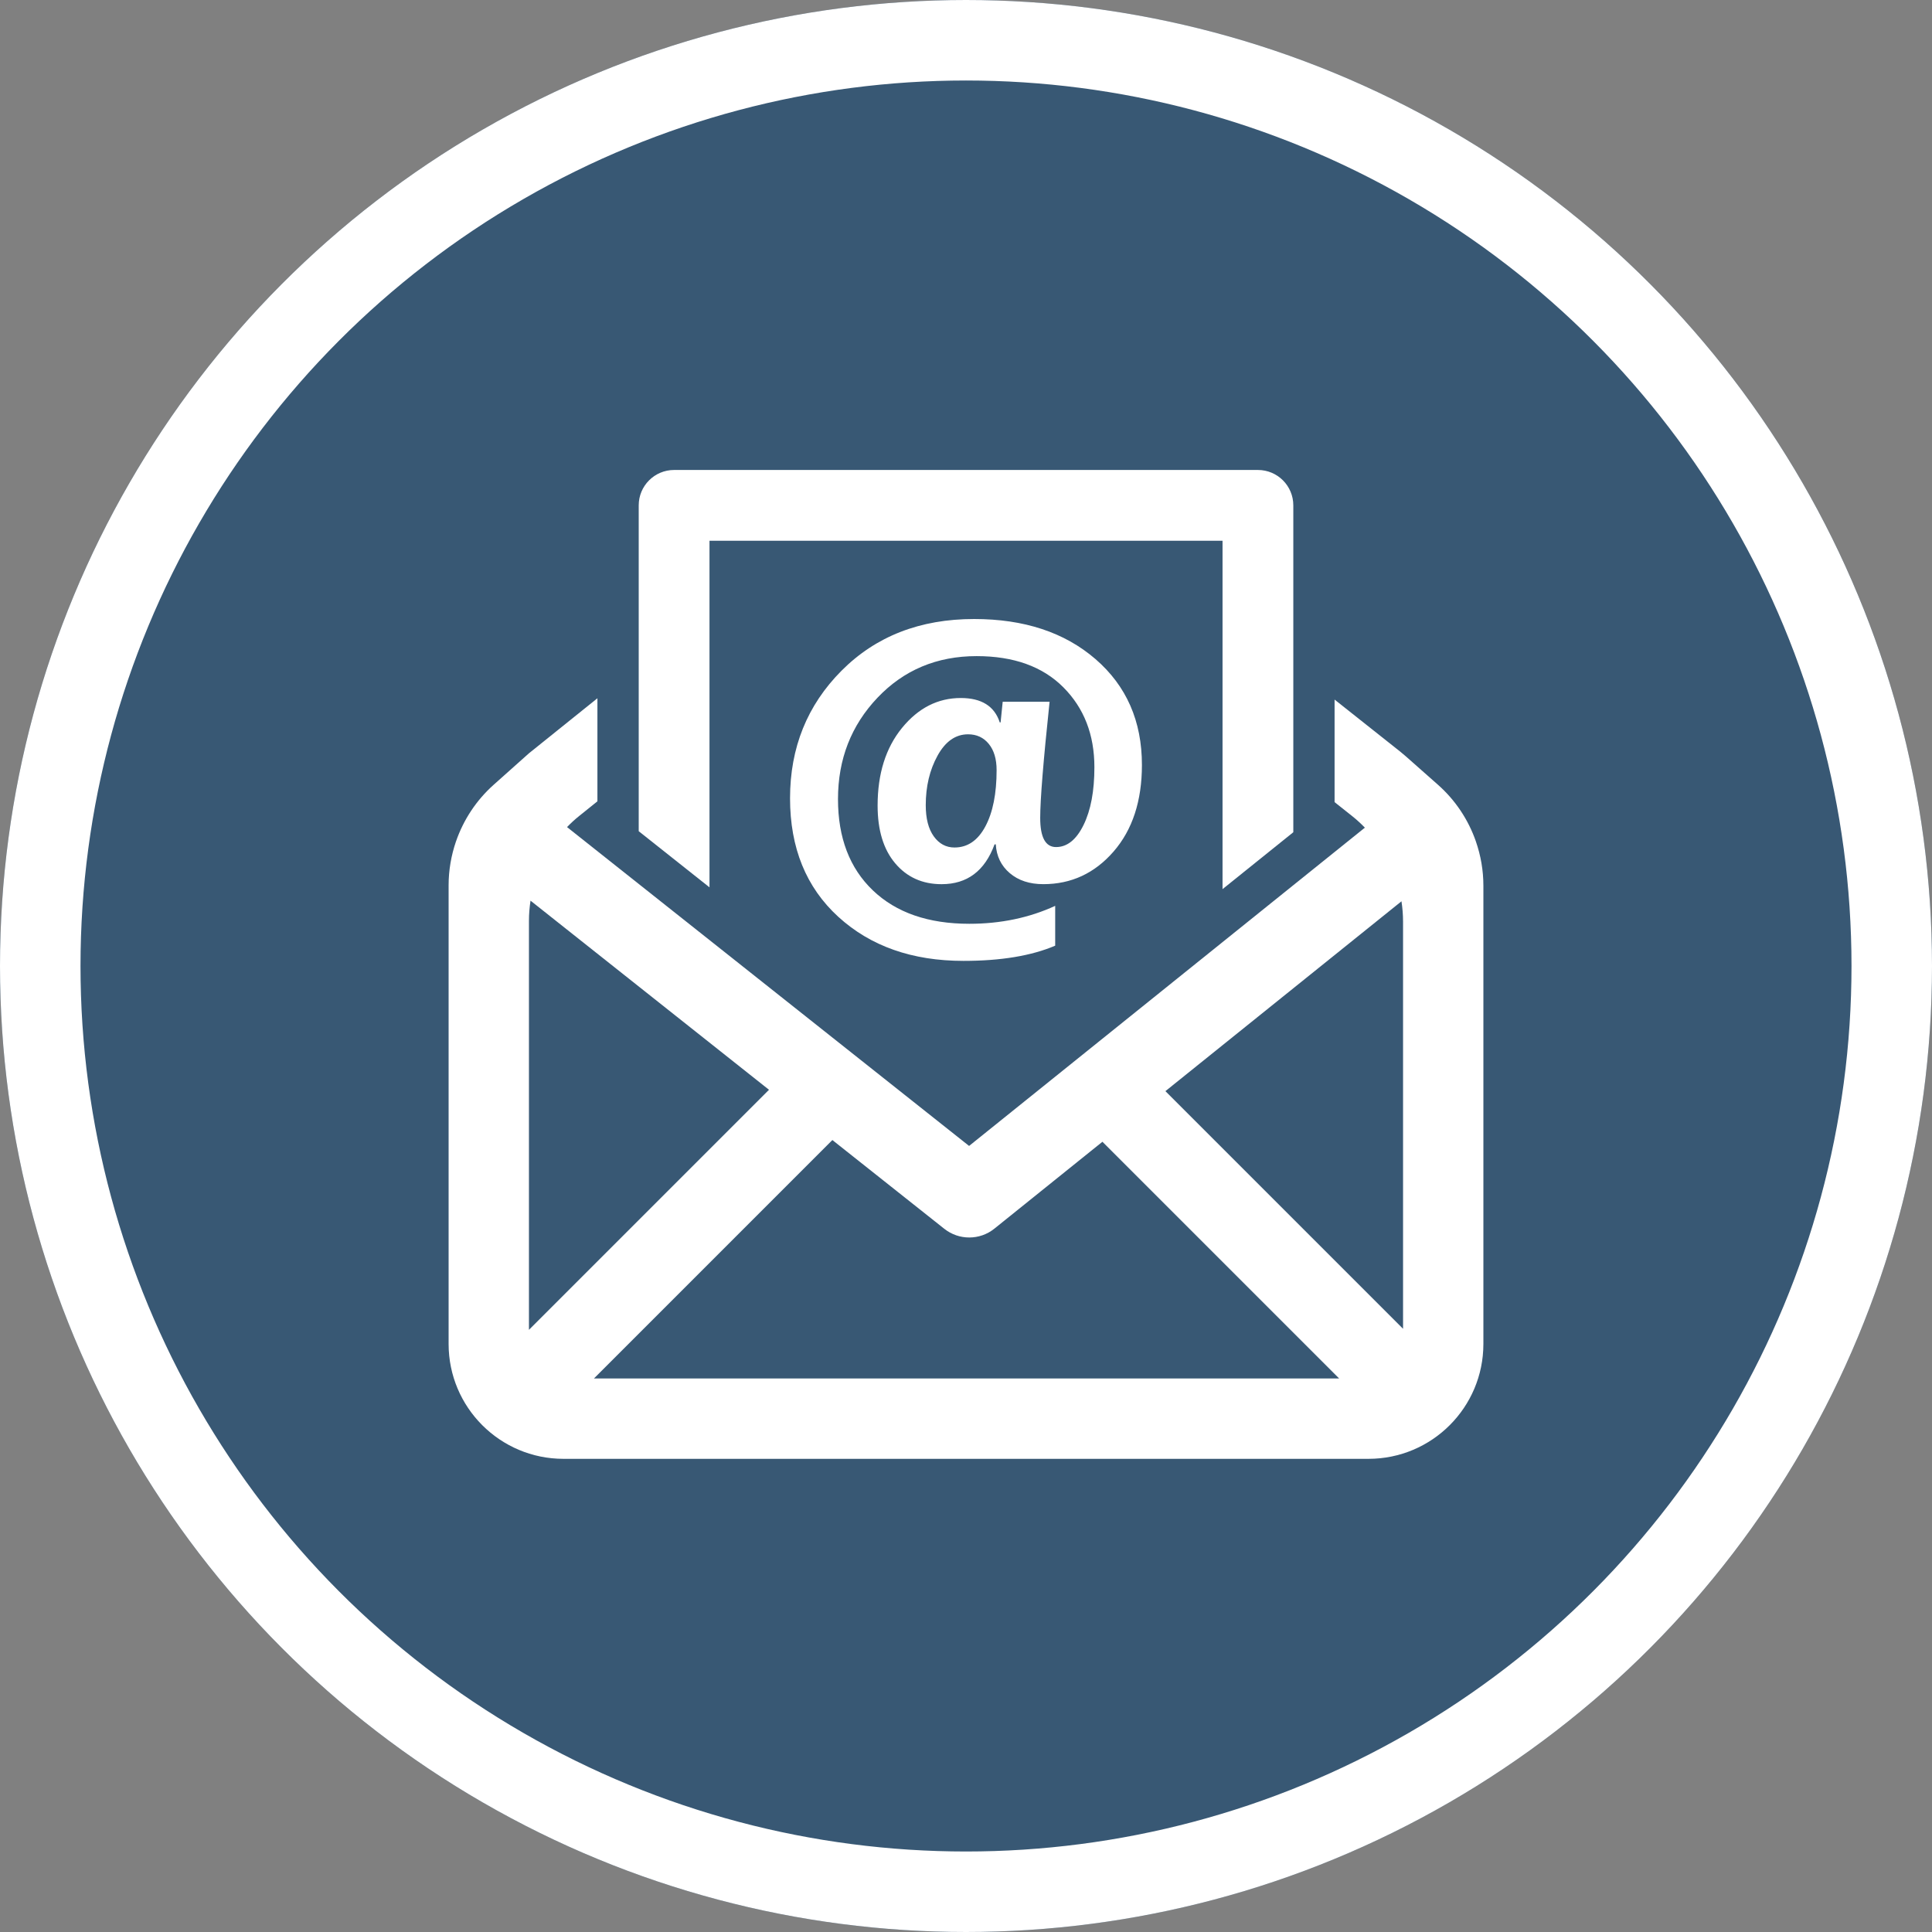
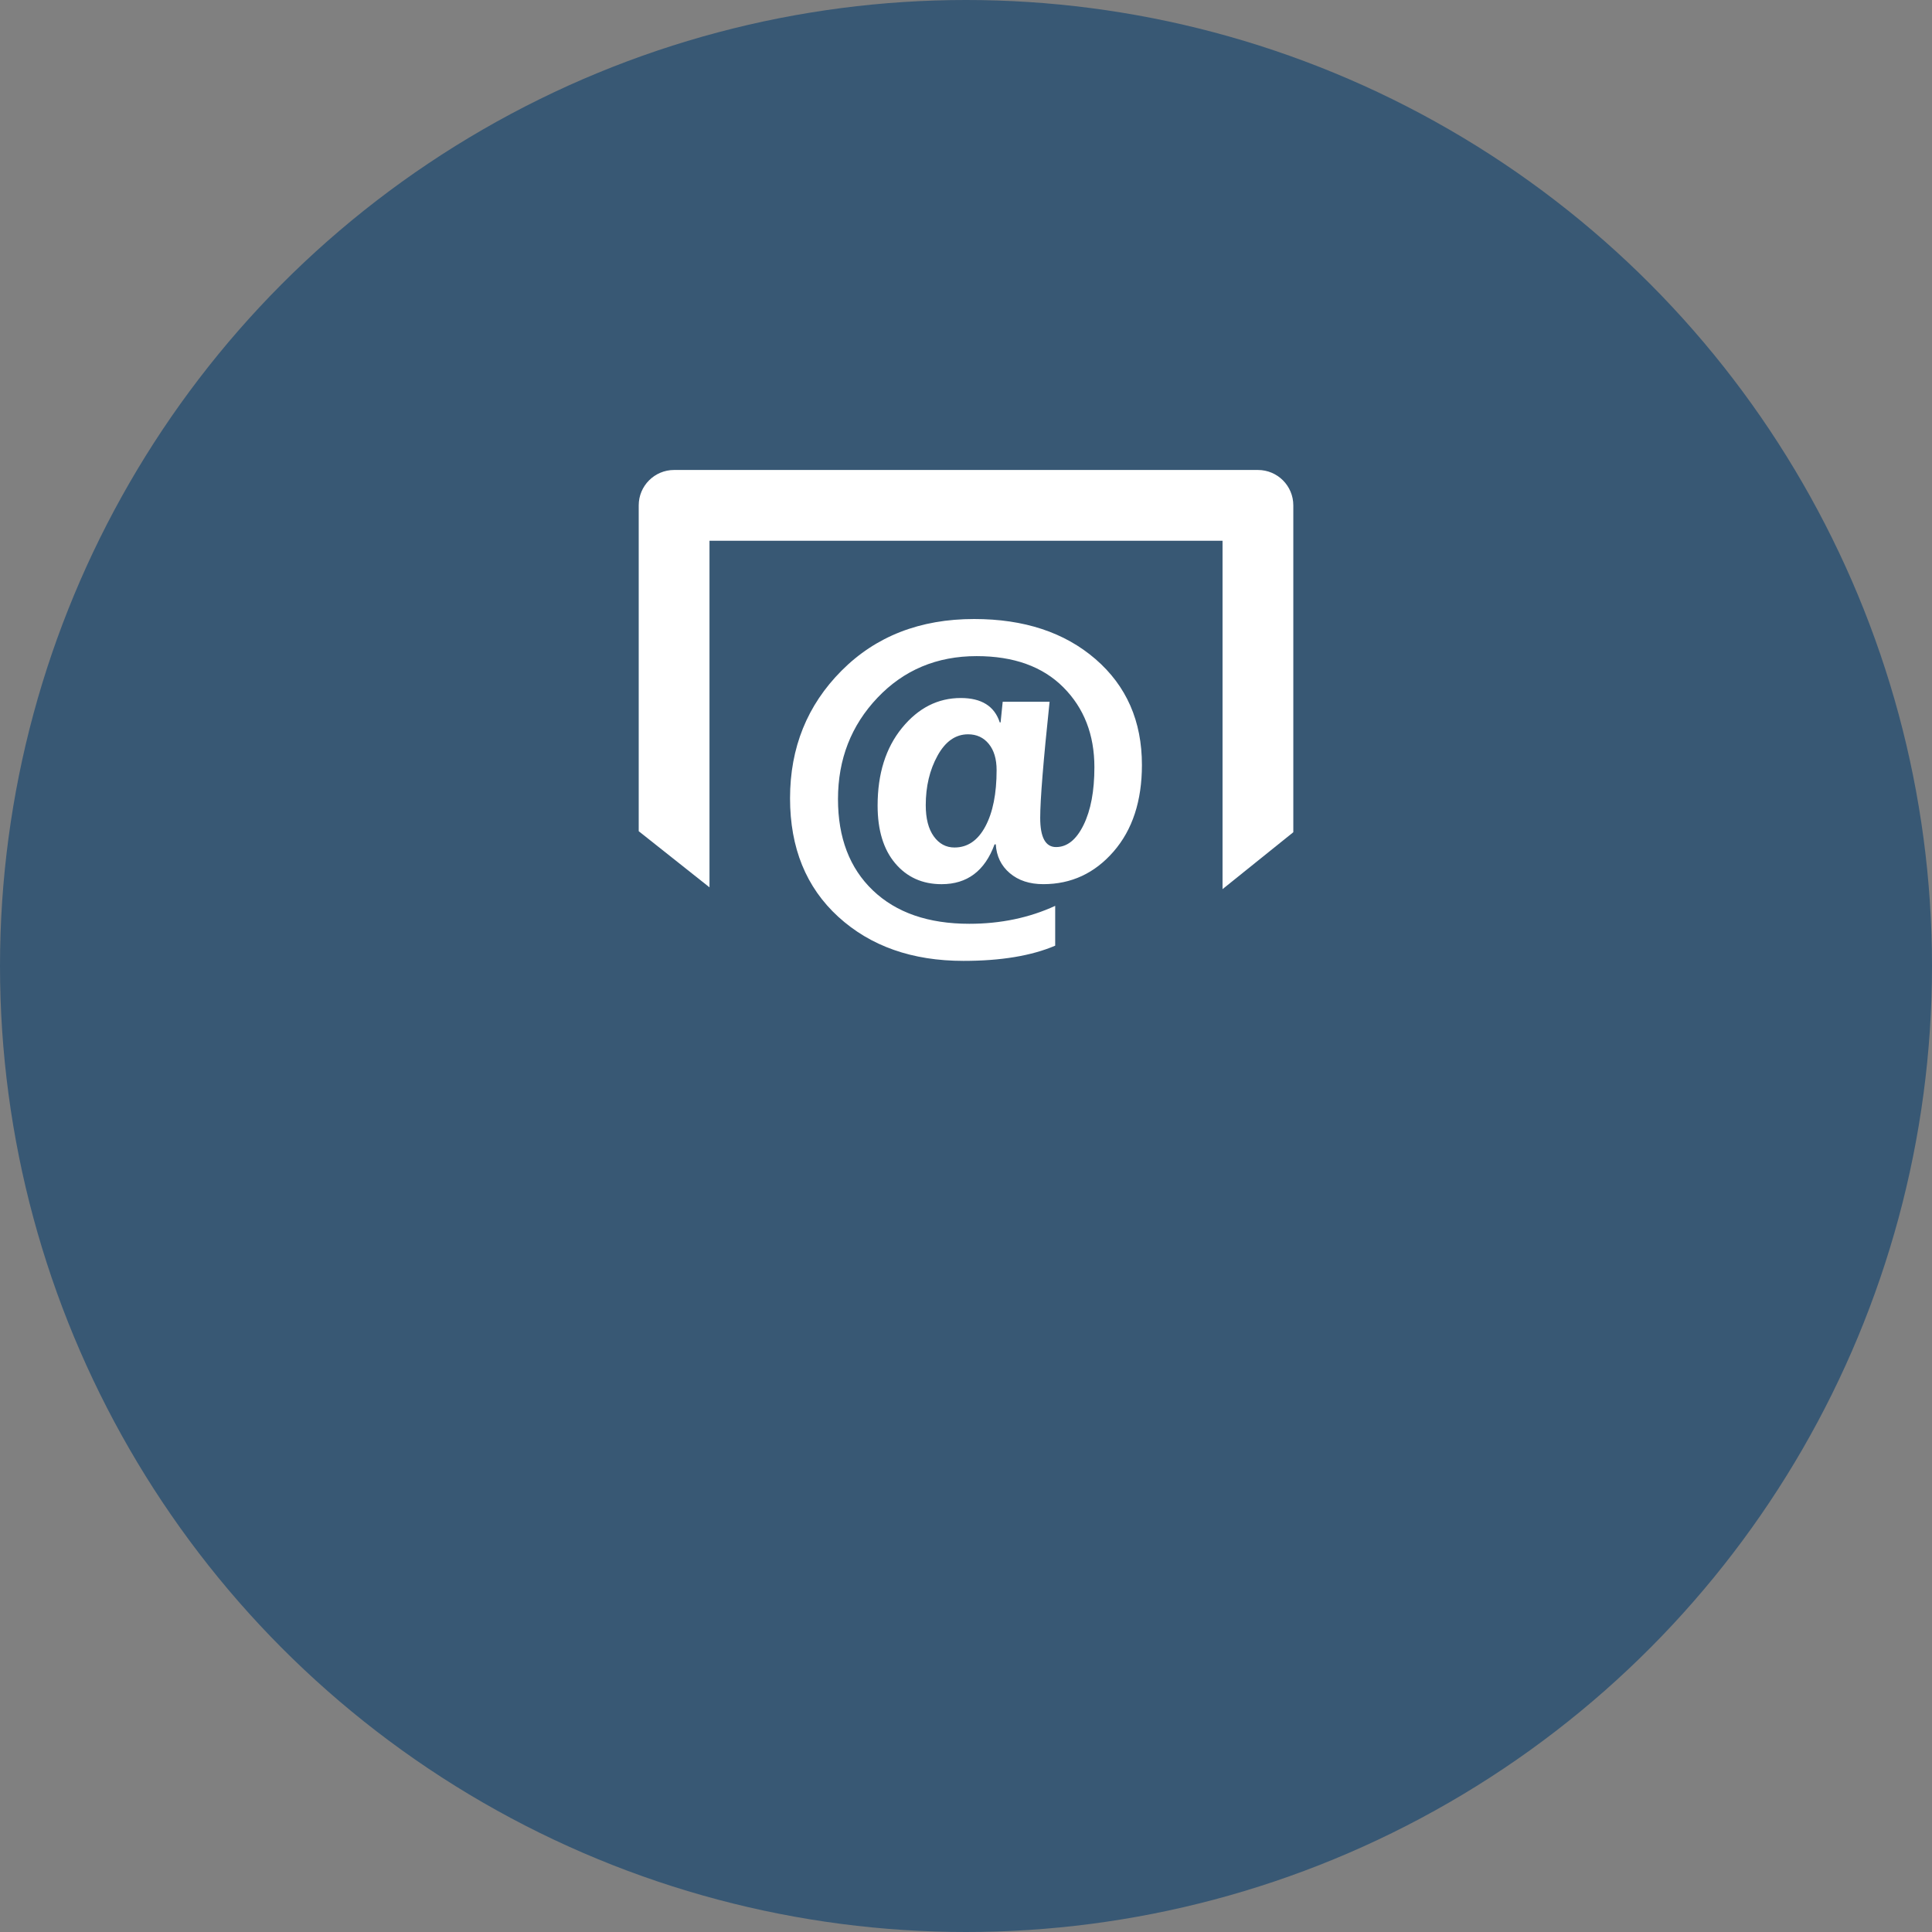
<svg xmlns="http://www.w3.org/2000/svg" id="Layer_1" data-name="Layer 1" viewBox="0 0 120 120">
  <rect x="0" y="0" width="120" height="120" fill="#808080" stroke="none" />
  <defs>
    <style>      .cls-1 {        fill: none;        stroke: #fff;        stroke-width: 5px;      }      .cls-2 {        fill: #fff;      }      .cls-3 {        fill: #385874;      }    </style>
  </defs>
  <g id="Ellipse_17" data-name="Ellipse 17">
    <circle class="cls-3" cx="60" cy="60" r="60" />
-     <circle class="cls-1" cx="60" cy="60" r="57.5" />
  </g>
  <g>
-     <path class="cls-2" d="M91.67,52.263h0s-.001-.004-.001-.004c-.467-1.342-1.27-2.558-2.357-3.518l-1.999-1.768c-.113-.1-.227-.195-.344-.289l-4.076-3.232v6.369l1.078.856.004.003c.284.226.549.469.8.727l-.755.607-23.828,19.162-24.163-19.162-.809-.642c.237-.246.489-.479.759-.694l1.128-.907v-6.401l-4.256,3.421-2.189,1.953c-1.08.963-1.875,2.179-2.338,3.516l-.004.007h.001c-.297.869-.457,1.786-.457,2.722v28.486c0,3.94,3.196,7.136,7.135,7.136h50.001c3.94,0,7.136-3.196,7.136-7.136v-28.464c0-.947-.163-1.873-.466-2.747ZM32.854,82.598v-25.399c0-.425.035-.844.098-1.257l14.812,11.746-14.91,14.91ZM36.891,85.62l14.809-14.81,6.951,5.512c.456.362,1.002.541,1.552.541.552,0,1.108-.183,1.562-.551l6.709-5.395,14.703,14.703h-46.285ZM87.146,82.533l-14.76-14.76,14.662-11.792c.063.413.098.834.098,1.259v25.294Z" />
    <path class="cls-2" d="M39.672,38.017v12.981h0v.63l4.396,3.486v-21.526h31.866v21.638l4.396-3.535v-.632h0v-12.914h0s0-6.756,0-6.756c0-1.214-.984-2.198-2.198-2.198h-36.262c-1.214,0-2.198.984-2.198,2.198v6.628h0Z" />
    <path class="cls-2" d="M61.852,52.445h-.078c-.604,1.649-1.701,2.473-3.289,2.473-1.191,0-2.152-.432-2.881-1.295-.73-.863-1.094-2.059-1.094-3.587,0-1.977.505-3.584,1.515-4.823,1.01-1.238,2.227-1.858,3.651-1.858,1.286,0,2.093.505,2.421,1.515h.052l.13-1.282h2.913c-.388,3.677-.583,6.081-.583,7.212,0,1.209.328,1.813.984,1.813.69,0,1.26-.457,1.709-1.372.449-.915.673-2.11.673-3.587,0-2.02-.643-3.675-1.929-4.965-1.286-1.29-3.082-1.936-5.386-1.936-2.469,0-4.521.861-6.157,2.583-1.636,1.722-2.454,3.822-2.454,6.299,0,2.4.723,4.29,2.169,5.671,1.446,1.381,3.442,2.072,5.988,2.072,1.942,0,3.72-.371,5.334-1.114v2.473c-1.476.63-3.375.945-5.697.945-3.185,0-5.777-.913-7.775-2.738-1.998-1.826-2.997-4.279-2.997-7.361,0-3.142,1.066-5.783,3.198-7.924,2.132-2.141,4.877-3.211,8.235-3.211,3.107,0,5.621.831,7.542,2.492,1.921,1.662,2.881,3.852,2.881,6.571,0,2.236-.587,4.029-1.761,5.38-1.174,1.351-2.628,2.026-4.364,2.026-.855,0-1.549-.229-2.085-.686-.535-.457-.824-1.053-.867-1.787ZM60.129,45.609c-.777,0-1.409.442-1.897,1.327-.488.885-.732,1.91-.732,3.075,0,.829.166,1.474.498,1.936.332.462.762.693,1.288.693.811,0,1.45-.436,1.916-1.308.466-.872.699-2.037.699-3.496,0-.691-.162-1.234-.486-1.631-.324-.397-.753-.596-1.288-.596Z" />
  </g>
</svg>